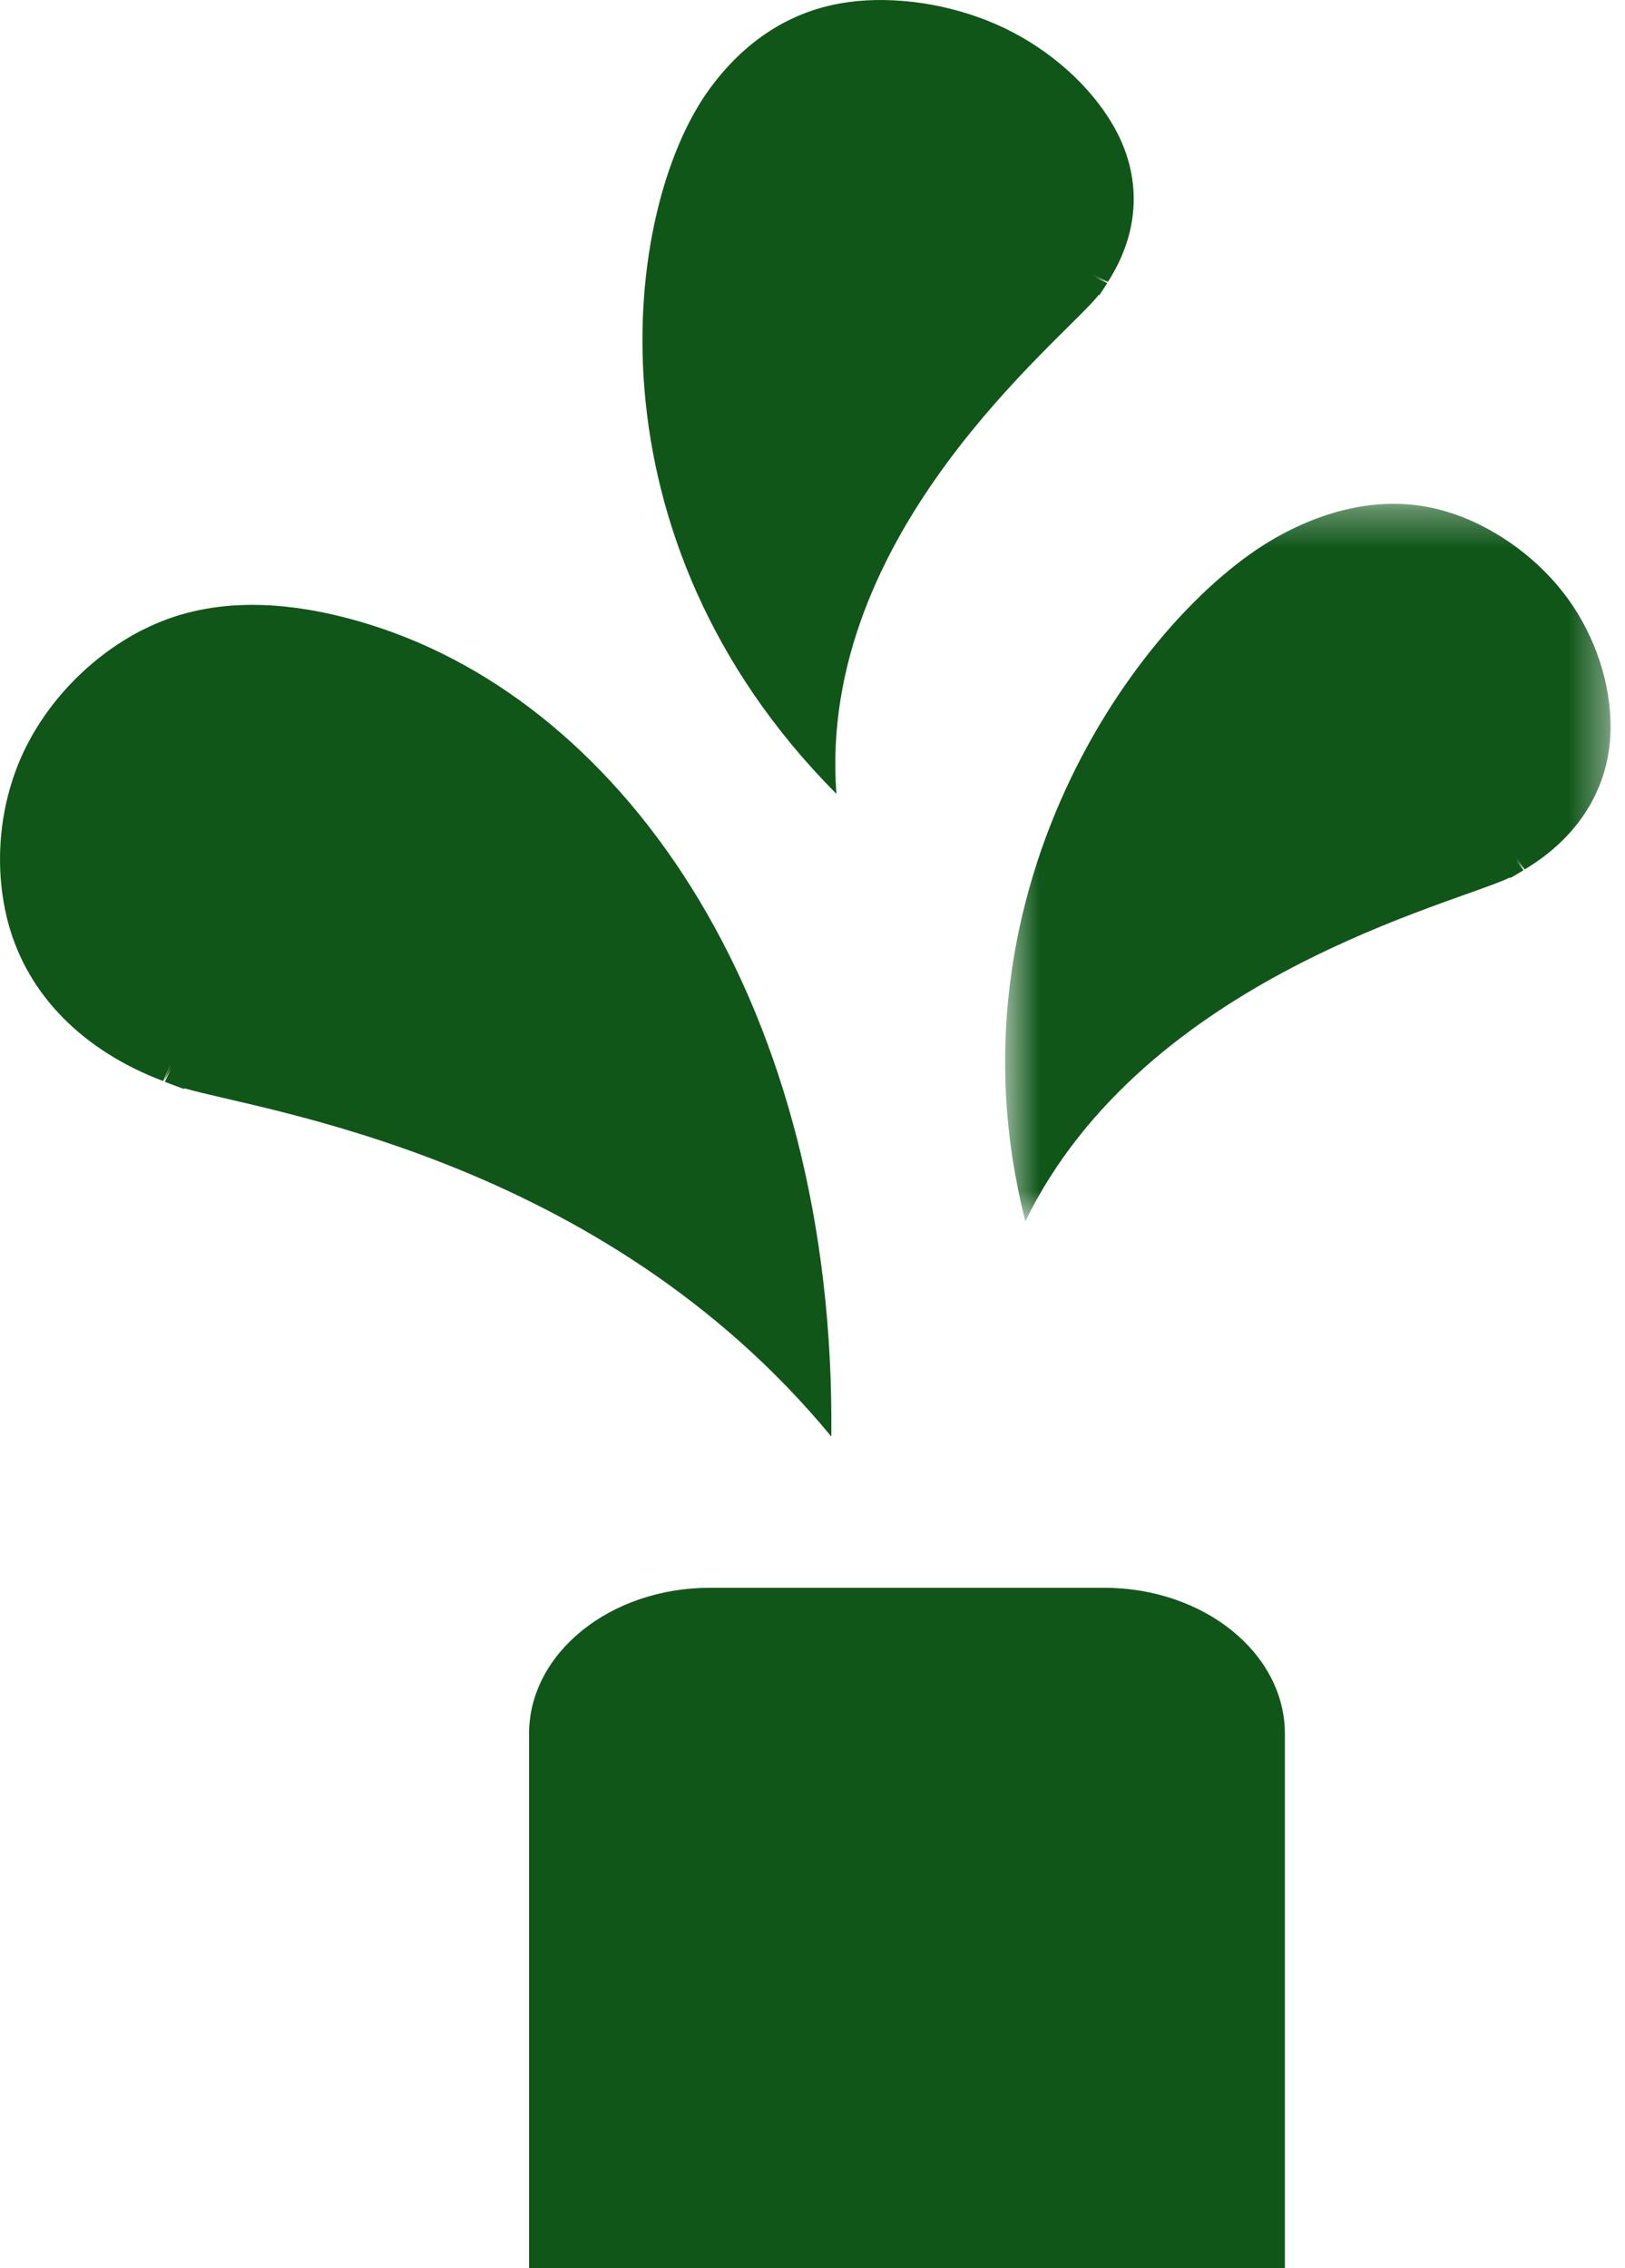
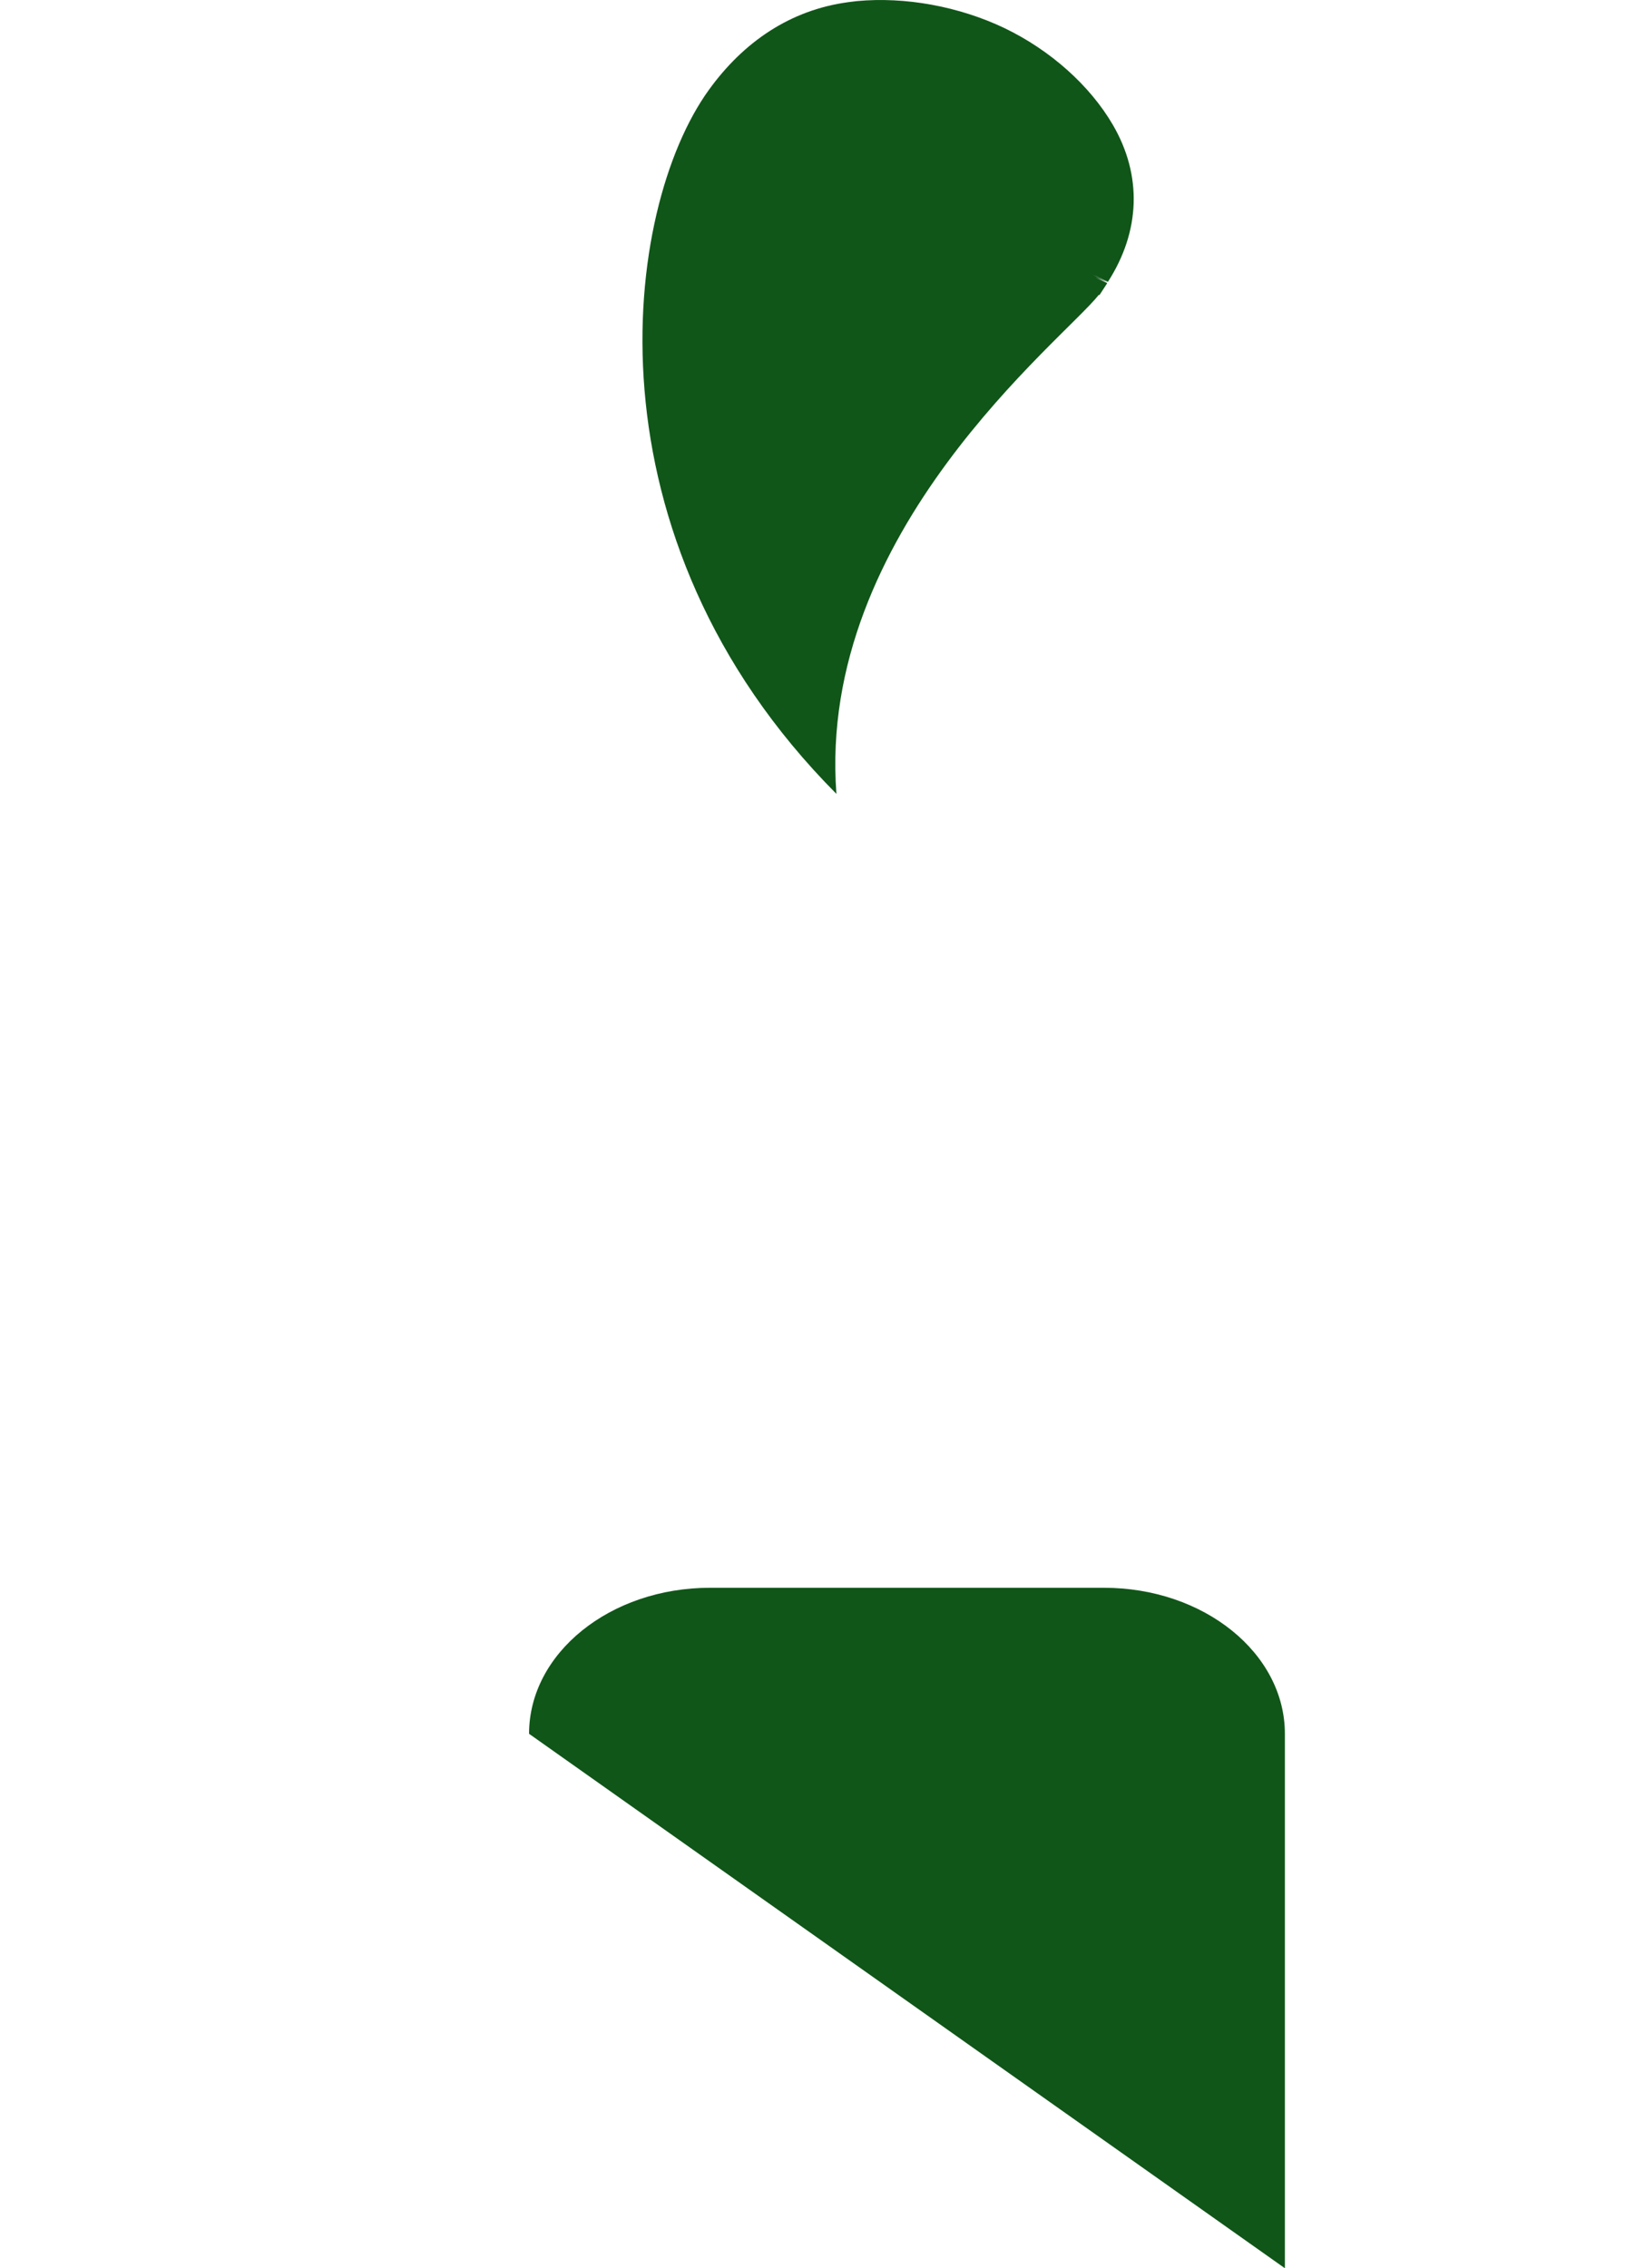
<svg xmlns="http://www.w3.org/2000/svg" xmlns:xlink="http://www.w3.org/1999/xlink" width="43px" height="60px" viewBox="0 0 43 60" version="1.1">
  <title>sprinkler-icon</title>
  <desc>Created with Sketch.</desc>
  <defs>
-     <polygon id="path-1" points="0.597 0.327 16.618 0.327 16.618 19.304 0.597 19.304" />
-   </defs>
+     </defs>
  <g id="Residential-Maintenance" stroke="none" stroke-width="1" fill="none" fill-rule="evenodd">
    <g transform="translate(-266, -2162)" id="sprinkler-icon">
      <g transform="translate(266, 2162)">
-         <path d="M4.868,28.807 L4.878,28.787 C6.92,29.387 15.891,30.595 21.998,38 C22.116,26.658 16.611,18.643 9.786,16.522 C7.673,15.865 5.661,15.771 3.956,16.574 L3.716,16.69 C2.353,17.403 1.213,18.598 0.586,19.972 C-0.041,21.361 -0.171,22.993 0.227,24.449 C0.741,26.321 2.192,27.792 4.316,28.596 L4.522,28.145 L4.333,28.603 L4.521,28.27 L4.363,28.617 L4.365,28.618 L4.868,28.807 Z" id="Fill-1" fill="#105619" />
        <g id="Group-5" transform="translate(26, 13)">
          <mask id="mask-2" fill="white">
            <use xlink:href="#path-1" />
          </mask>
          <g id="Clip-4" />
-           <path d="M13.971,10.224 L13.96,10.209 C12.542,10.904 4.294,12.833 1.133,19.304 C-1.138,10.431 4.319,3.06 7.912,1.138 C9.357,0.365 10.866,0.098 12.301,0.54 L12.503,0.604 C13.665,1.014 14.751,1.825 15.486,2.833 C16.225,3.852 16.637,5.116 16.618,6.301 C16.592,7.824 15.786,9.136 14.346,9.998 L14.104,9.668 L14.334,10.005 L14.129,9.765 L14.315,10.02 L14.313,10.021 L13.971,10.224 Z" id="Fill-3" fill="#105619" mask="url(#mask-2)" />
        </g>
        <path d="M29.093,7.807 L29.076,7.799 C28.144,8.987 21.612,14.061 22.133,21 C15.373,14.202 16.479,5.535 18.755,2.382 C19.669,1.114 20.909,0.261 22.456,0.056 L22.675,0.029 C23.955,-0.091 25.376,0.169 26.581,0.744 C27.795,1.328 28.839,2.26 29.447,3.301 C30.227,4.639 30.18,6.113 29.317,7.456 L28.921,7.268 L29.31,7.468 L28.996,7.343 L29.3,7.489 L29.299,7.49 L29.093,7.807 Z" id="Fill-6" fill="#105619" />
-         <path d="M34,60 L14,60 L14,45.863 C14,43.73 16.144,42 18.789,42 L29.211,42 C31.856,42 34,43.73 34,45.863 L34,60 Z" id="Fill-8" fill="#105619" />
+         <path d="M34,60 L14,45.863 C14,43.73 16.144,42 18.789,42 L29.211,42 C31.856,42 34,43.73 34,45.863 L34,60 Z" id="Fill-8" fill="#105619" />
      </g>
    </g>
  </g>
</svg>